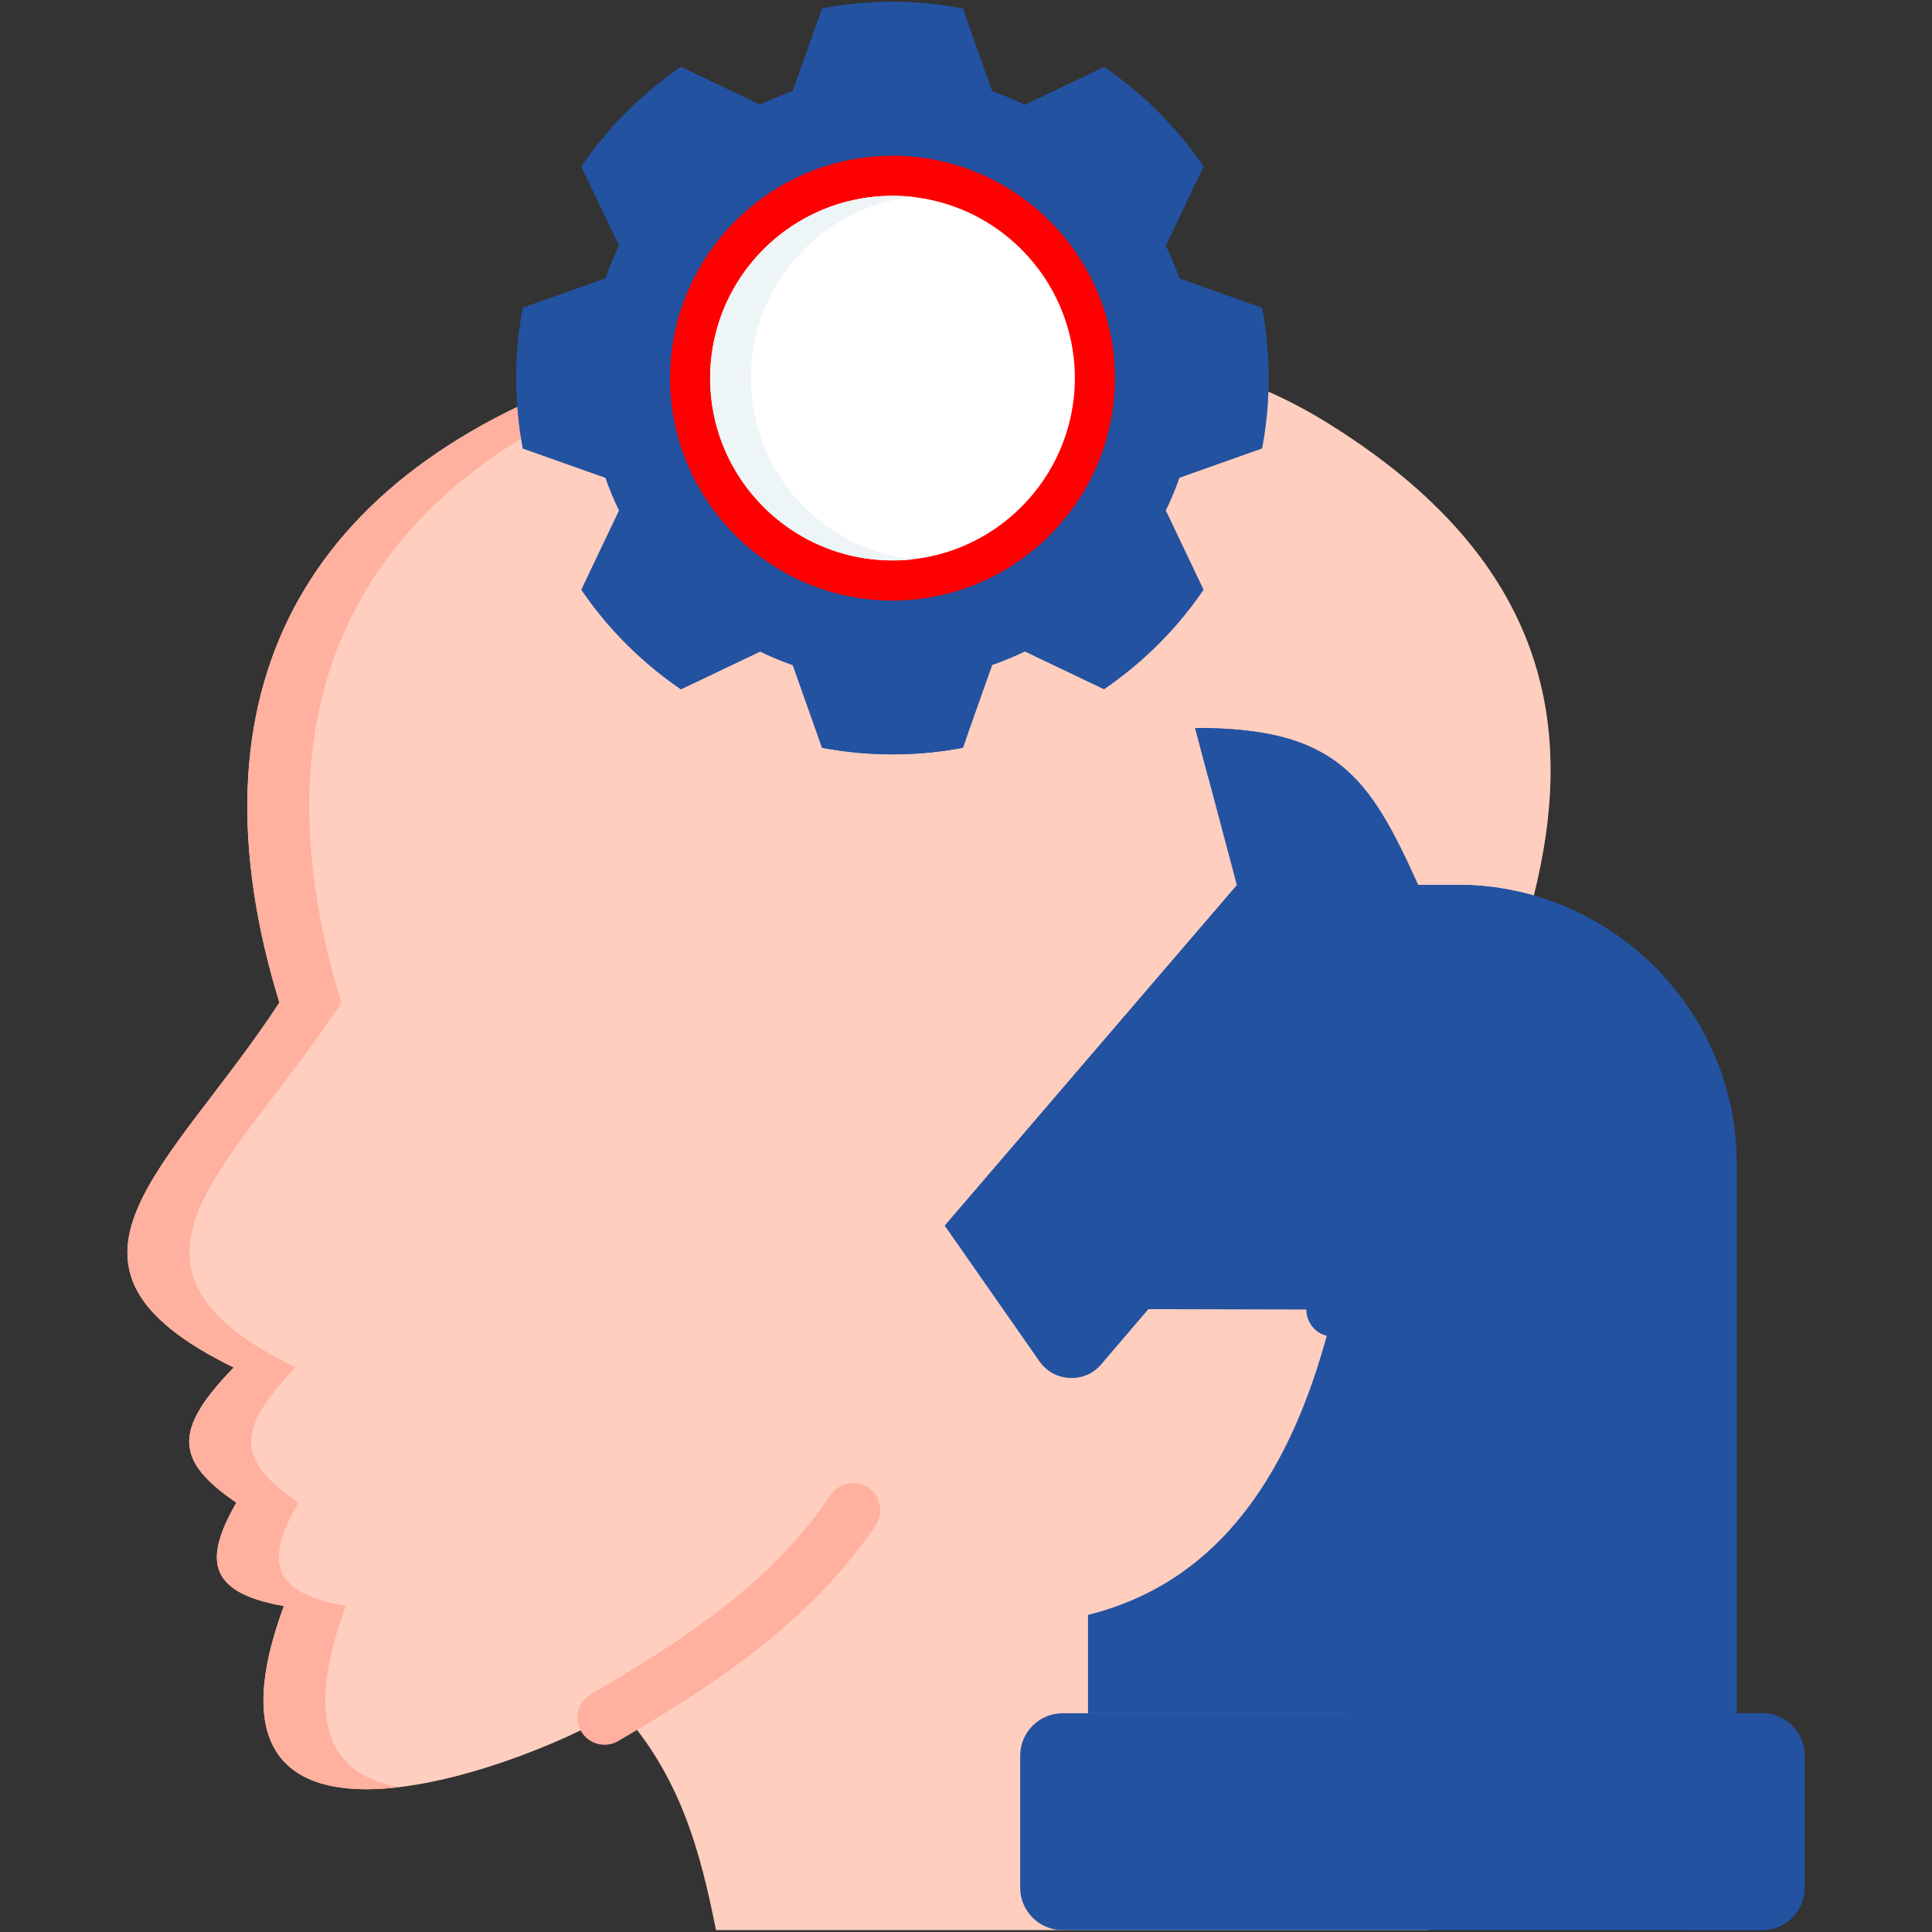
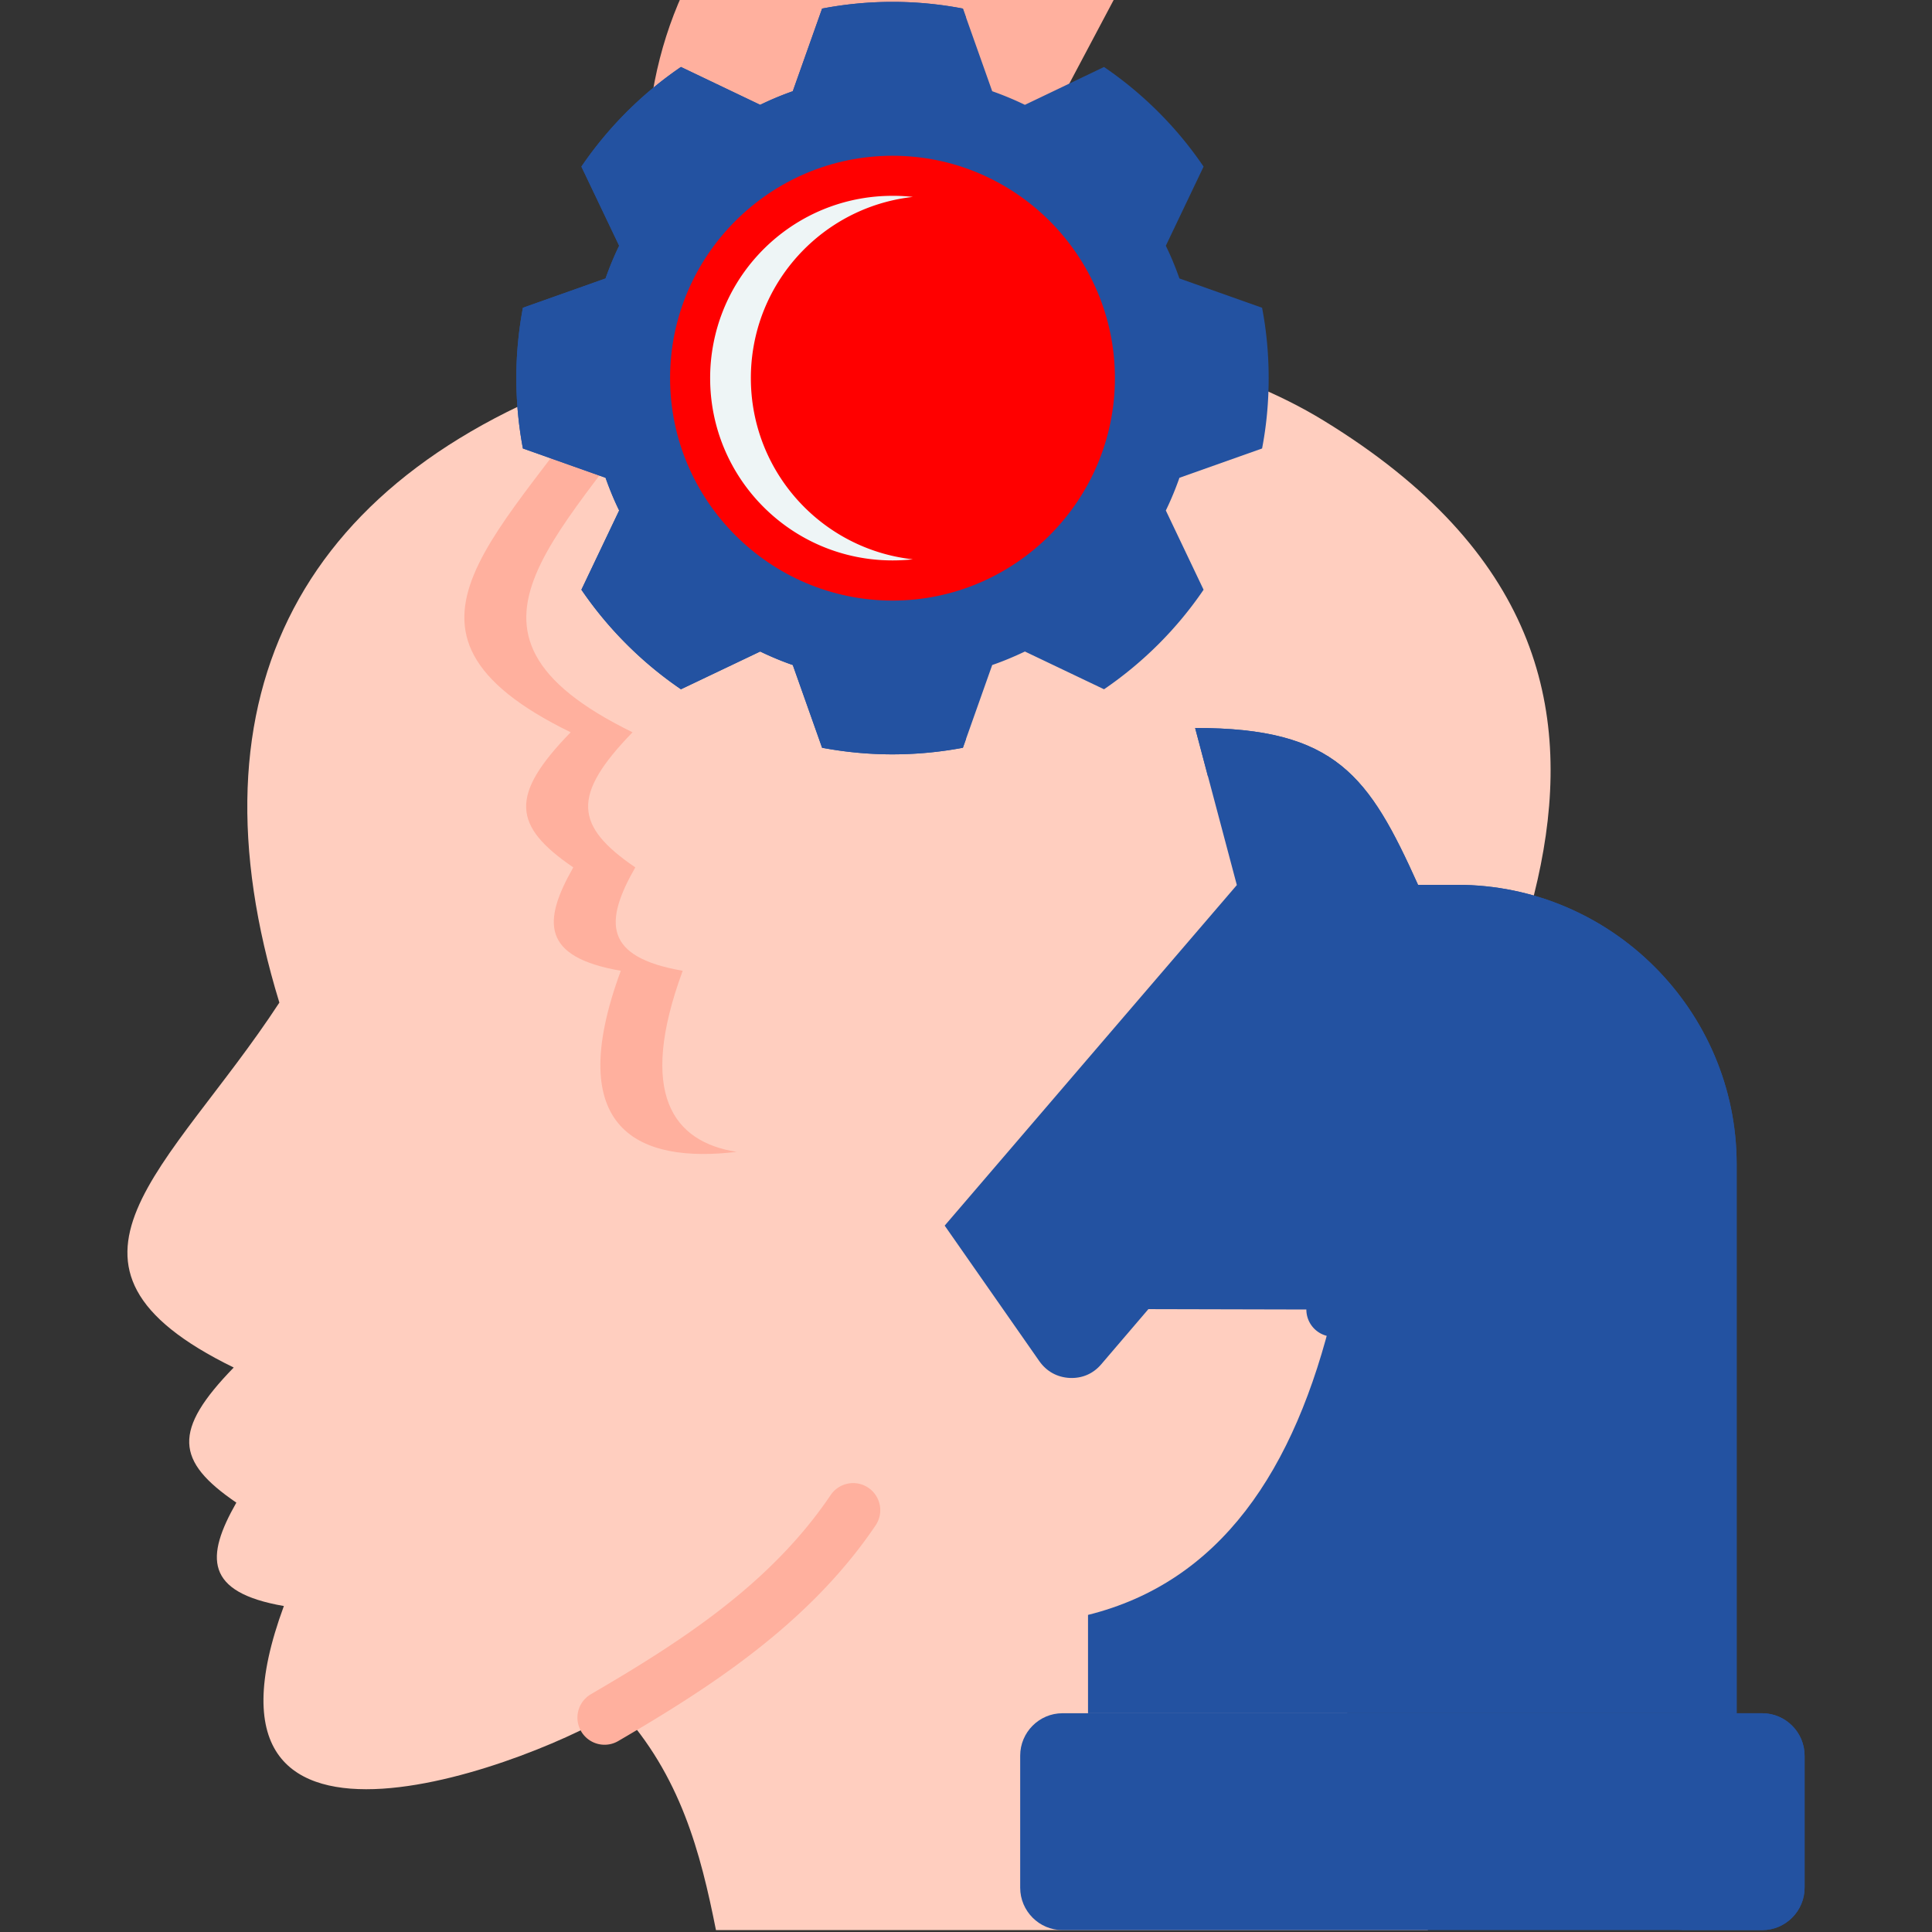
<svg xmlns="http://www.w3.org/2000/svg" version="1.1" width="512" height="512" x="0" y="0" viewBox="0 0 512 512" style="enable-background:new 0 0 512 512" xml:space="preserve" class="">
  <rect x="0" y="0" width="512" height="512" fill="#333333" stroke="none" />
  <g>
    <path fill="#ffcebf" fill-rule="evenodd" d="M164.142 452.893c16.172 17.626 21.494 37.956 25.595 58.607h188.677c-25.915-55.989-39.12-111.135-18.062-164.128 27.689-69.718 103.398-166.804-9.569-235.911-47.323-28.969-130.885-32.722-187.456-14.107C79.445 124.985 48.993 183.999 74.035 265.7c-28.998 44.355-67.507 69.63-12.099 96.709-16.23 16.695-15.444 24.781.698 35.804-8.202 14.397-8.406 23.763 12.594 27.398-29.347 79.665 69.397 40.341 88.914 27.282z" clip-rule="evenodd" opacity="1" data-original="#ffcebf" class="" />
-     <path fill="#ffb09e" fill-rule="evenodd" d="M249.478 86.069c-30.336-.843-60.934 2.996-86.151 11.285C79.445 124.985 48.993 183.999 74.035 265.7c-28.998 44.355-67.507 69.63-12.099 96.709-16.23 16.695-15.444 24.781.698 35.804-8.202 14.397-8.406 23.763 12.594 27.398-15.619 42.348 5.003 51.074 30.685 47.991-16.782-2.647-26.322-15.299-14.281-47.991-21-3.636-20.796-13.001-12.565-27.398-16.142-11.023-16.928-19.109-.727-35.804-55.378-27.078-16.899-52.354 12.1-96.709-25.042-81.701 5.439-140.715 89.292-168.346 20.679-6.806 44.965-10.616 69.746-11.285z" clip-rule="evenodd" opacity="1" data-original="#ffb09e" class="" />
+     <path fill="#ffb09e" fill-rule="evenodd" d="M249.478 86.069c-30.336-.843-60.934 2.996-86.151 11.285c-28.998 44.355-67.507 69.63-12.099 96.709-16.23 16.695-15.444 24.781.698 35.804-8.202 14.397-8.406 23.763 12.594 27.398-15.619 42.348 5.003 51.074 30.685 47.991-16.782-2.647-26.322-15.299-14.281-47.991-21-3.636-20.796-13.001-12.565-27.398-16.142-11.023-16.928-19.109-.727-35.804-55.378-27.078-16.899-52.354 12.1-96.709-25.042-81.701 5.439-140.715 89.292-168.346 20.679-6.806 44.965-10.616 69.746-11.285z" clip-rule="evenodd" opacity="1" data-original="#ffb09e" class="" />
    <path fill="#ffb09e" d="M160.222 462.376a7.184 7.184 0 0 1-3.63-13.389c23.318-13.621 47.433-28.917 63.546-52.787a7.183 7.183 0 0 1 9.974-1.935 7.182 7.182 0 0 1 1.935 9.973c-17.803 26.375-44.543 43.332-68.209 57.156a7.139 7.139 0 0 1-3.616.982z" opacity="1" data-original="#ffb09e" class="" />
    <path fill="#2352a1" fill-rule="evenodd" d="M262.945 24.175a83.63 83.63 0 0 1 8.667 3.607l20.97-10.034c10.354 7.068 19.342 16.026 26.38 26.409l-10.005 20.971c1.367 2.792 2.56 5.701 3.607 8.667l21.901 7.766c1.163 6.05 1.745 12.274 1.745 18.644s-.582 12.623-1.745 18.644l-21.901 7.766c-1.047 2.967-2.24 5.875-3.607 8.667l10.005 21c-7.039 10.354-16.026 19.313-26.38 26.38l-20.97-10.005c-2.821 1.338-5.701 2.56-8.667 3.578l-7.766 21.93a101.067 101.067 0 0 1-18.644 1.745c-6.399 0-12.623-.611-18.673-1.745l-7.766-21.93c-2.967-1.018-5.846-2.24-8.638-3.578l-21 10.005a100.69 100.69 0 0 1-26.38-26.38l10.005-21c-1.367-2.792-2.559-5.701-3.607-8.667l-21.901-7.766c-1.134-6.021-1.745-12.274-1.745-18.644s.611-12.594 1.745-18.644l21.901-7.766c1.047-2.967 2.24-5.875 3.607-8.667l-10.005-20.971a100.365 100.365 0 0 1 26.38-26.409l21 10.034a80.593 80.593 0 0 1 8.638-3.607l7.766-21.901A98.7 98.7 0 0 1 236.535.5c6.37 0 12.594.611 18.644 1.774z" clip-rule="evenodd" opacity="1" data-original="#23a8fe" class="" />
    <path fill="#2352a1" fill-rule="evenodd" d="M467.007 454.027H281.559c-6.166 0-11.198 5.061-11.198 11.227v35.019c0 6.166 5.032 11.227 11.198 11.227h185.448c6.166 0 11.227-5.061 11.227-11.227v-35.019c0-6.166-5.061-11.227-11.227-11.227z" clip-rule="evenodd" opacity="1" data-original="#696ead" class="" />
    <path fill="#2352a1" fill-rule="evenodd" d="M386.208 234.491h-10.413c-12.943-28.736-21.668-41.65-59.072-41.563l11.052 41.621c-25.828 30.074-51.627 60.178-77.425 90.252l25.101 35.949c1.92 2.705 4.712 4.246 8.027 4.421 3.316.145 6.224-1.105 8.377-3.636l12.478-14.601 49.038.116c-10.209 42.959-30.191 72.248-65.035 80.915v26.06H460.23V308.514c0-40.72-33.302-74.023-74.022-74.023z" clip-rule="evenodd" opacity="1" data-original="#9da0df" class="" />
    <path fill="#2352a1" d="M353.362 354.237a7.186 7.186 0 0 1-1.14-14.277c17.207-2.787 26.06-11.689 27.864-28.017.435-3.944 3.988-6.797 7.929-6.352a7.183 7.183 0 0 1 6.352 7.929c-2.513 22.763-16.293 36.81-39.848 40.623a7.23 7.23 0 0 1-1.157.094z" opacity="1" data-original="#696ead" class="" />
    <path fill="#2352a1" fill-rule="evenodd" d="M386.208 234.491h-10.413c-12.943-28.736-21.668-41.65-59.072-41.563l3.374 12.768c22.745 3.956 30.482 16.869 41.01 40.254h10.413c40.719 0 74.051 33.332 74.051 74.051v134.025h14.659V308.514c0-40.72-33.302-74.023-74.022-74.023z" clip-rule="evenodd" opacity="1" data-original="#8286c6" class="" />
    <path fill="#2352a1" fill-rule="evenodd" d="M467.007 454.027h-22.686c6.166 0 11.198 5.061 11.198 11.227v35.019c0 6.166-5.032 11.227-11.198 11.227h22.686c6.166 0 11.227-5.061 11.227-11.227v-35.019c0-6.166-5.061-11.227-11.227-11.227z" clip-rule="evenodd" opacity="1" data-original="#505795" class="" />
    <path fill="#2352a1" fill-rule="evenodd" d="m256.022 195.779-.843 2.385a101.067 101.067 0 0 1-18.644 1.745c-6.399 0-12.623-.611-18.673-1.745l-7.766-21.93c-2.967-1.018-5.846-2.24-8.638-3.578l-21 10.005a100.69 100.69 0 0 1-26.38-26.38l10.005-21c-1.367-2.792-2.559-5.701-3.607-8.667l-21.901-7.766c-1.134-6.021-1.745-12.274-1.745-18.644s.611-12.594 1.745-18.644l21.901-7.766c1.047-2.967 2.24-5.875 3.607-8.667l-10.005-20.971a100.365 100.365 0 0 1 26.38-26.409l21 10.034a80.593 80.593 0 0 1 8.638-3.607l7.766-21.901A98.7 98.7 0 0 1 236.535.499c6.37 0 12.594.611 18.644 1.774l.843 2.385c-37.287 15.677-63.464 52.557-63.464 95.545 0 42.99 26.177 79.87 63.464 95.576z" clip-rule="evenodd" opacity="1" data-original="#0f9dfc" class="" />
    <path fill="#ff0000" fill-rule="evenodd" d="M236.535 159.16c32.459 0 58.927-26.497 58.927-58.956s-26.468-58.927-58.927-58.927c-32.488 0-58.956 26.468-58.956 58.927s26.468 58.956 58.956 58.956z" clip-rule="evenodd" opacity="1" data-original="#0184e1" class="" />
-     <path fill="#ffffff" fill-rule="evenodd" d="M236.535 148.515c26.613 0 48.311-21.698 48.311-48.311s-21.698-48.311-48.311-48.311-48.34 21.698-48.34 48.311 21.727 48.311 48.34 48.311z" clip-rule="evenodd" opacity="1" data-original="#ffffff" class="" />
    <path fill="#eef5f6" fill-rule="evenodd" d="M198.986 100.204c0-3.897.465-7.708 1.338-11.343 4.683-19.516 21.232-34.408 41.592-36.677a47.183 47.183 0 0 0-5.381-.291c-23.472 0-43.017 16.695-47.409 38.858a48.218 48.218 0 0 0-.931 9.453c0 26.7 21.639 48.311 48.34 48.311 1.803 0 3.607-.087 5.381-.291-24.17-2.676-42.93-23.152-42.93-48.02z" clip-rule="evenodd" opacity="1" data-original="#eef5f6" class="" />
  </g>
</svg>